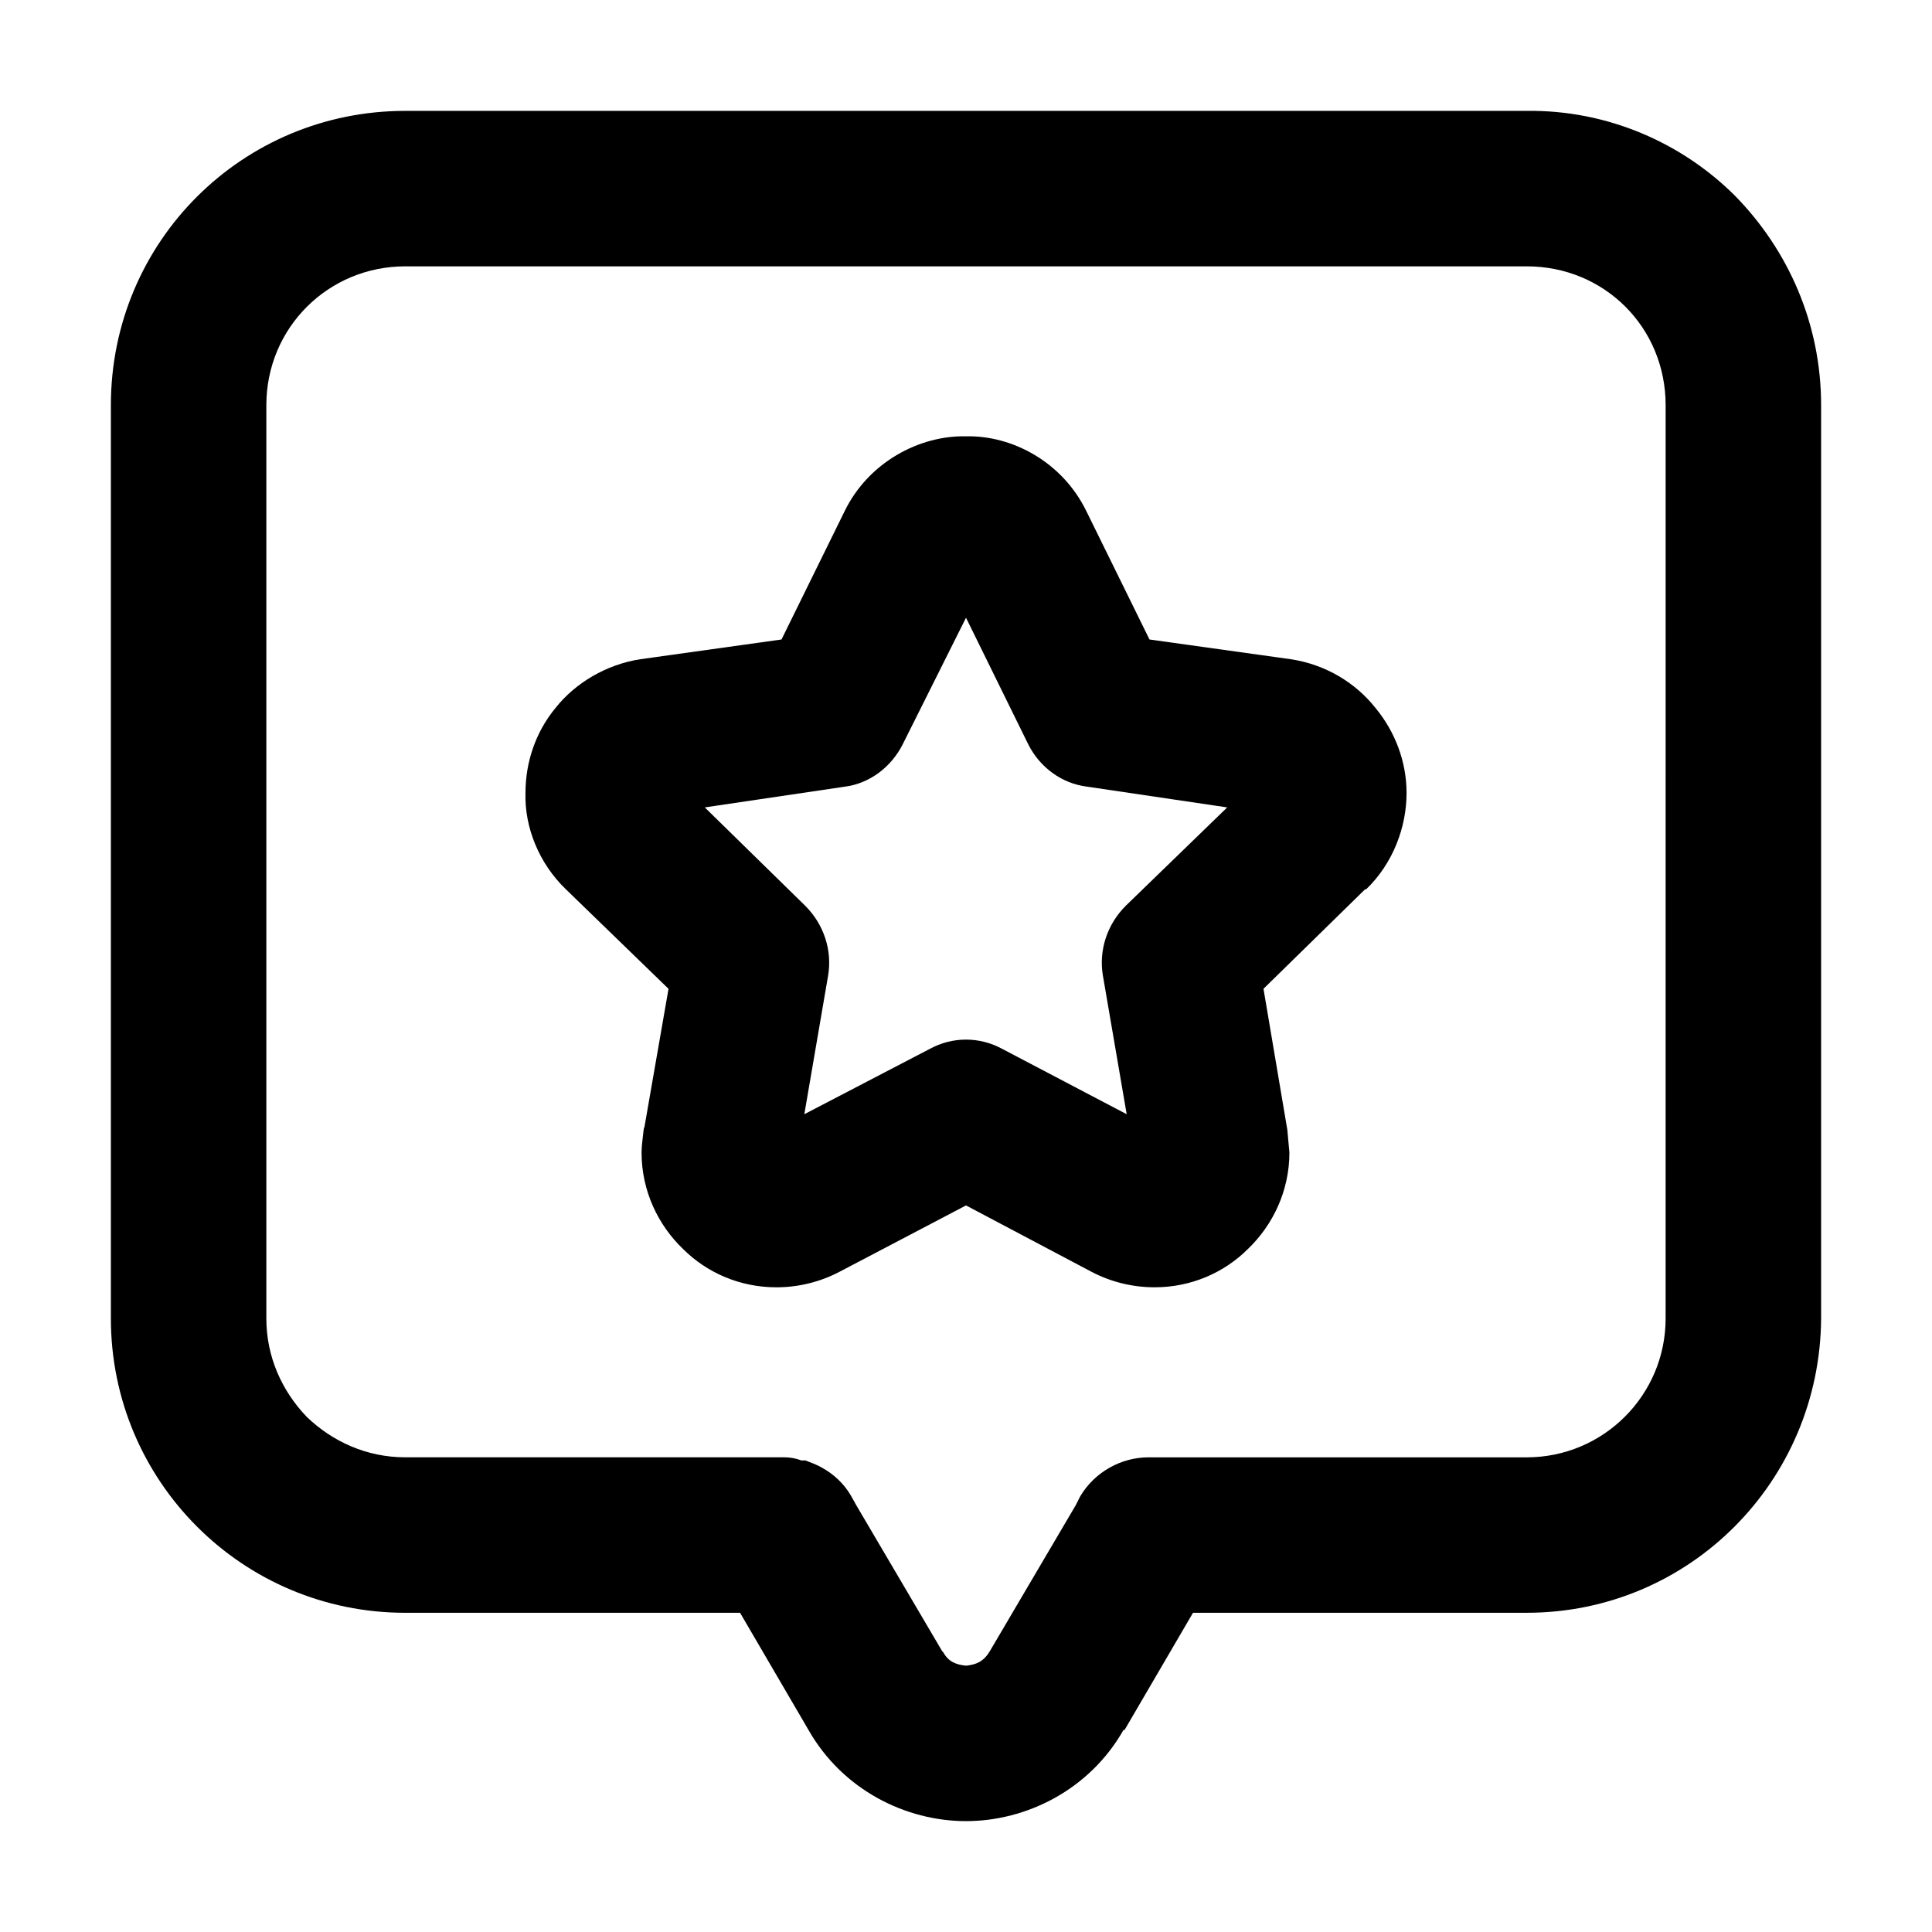
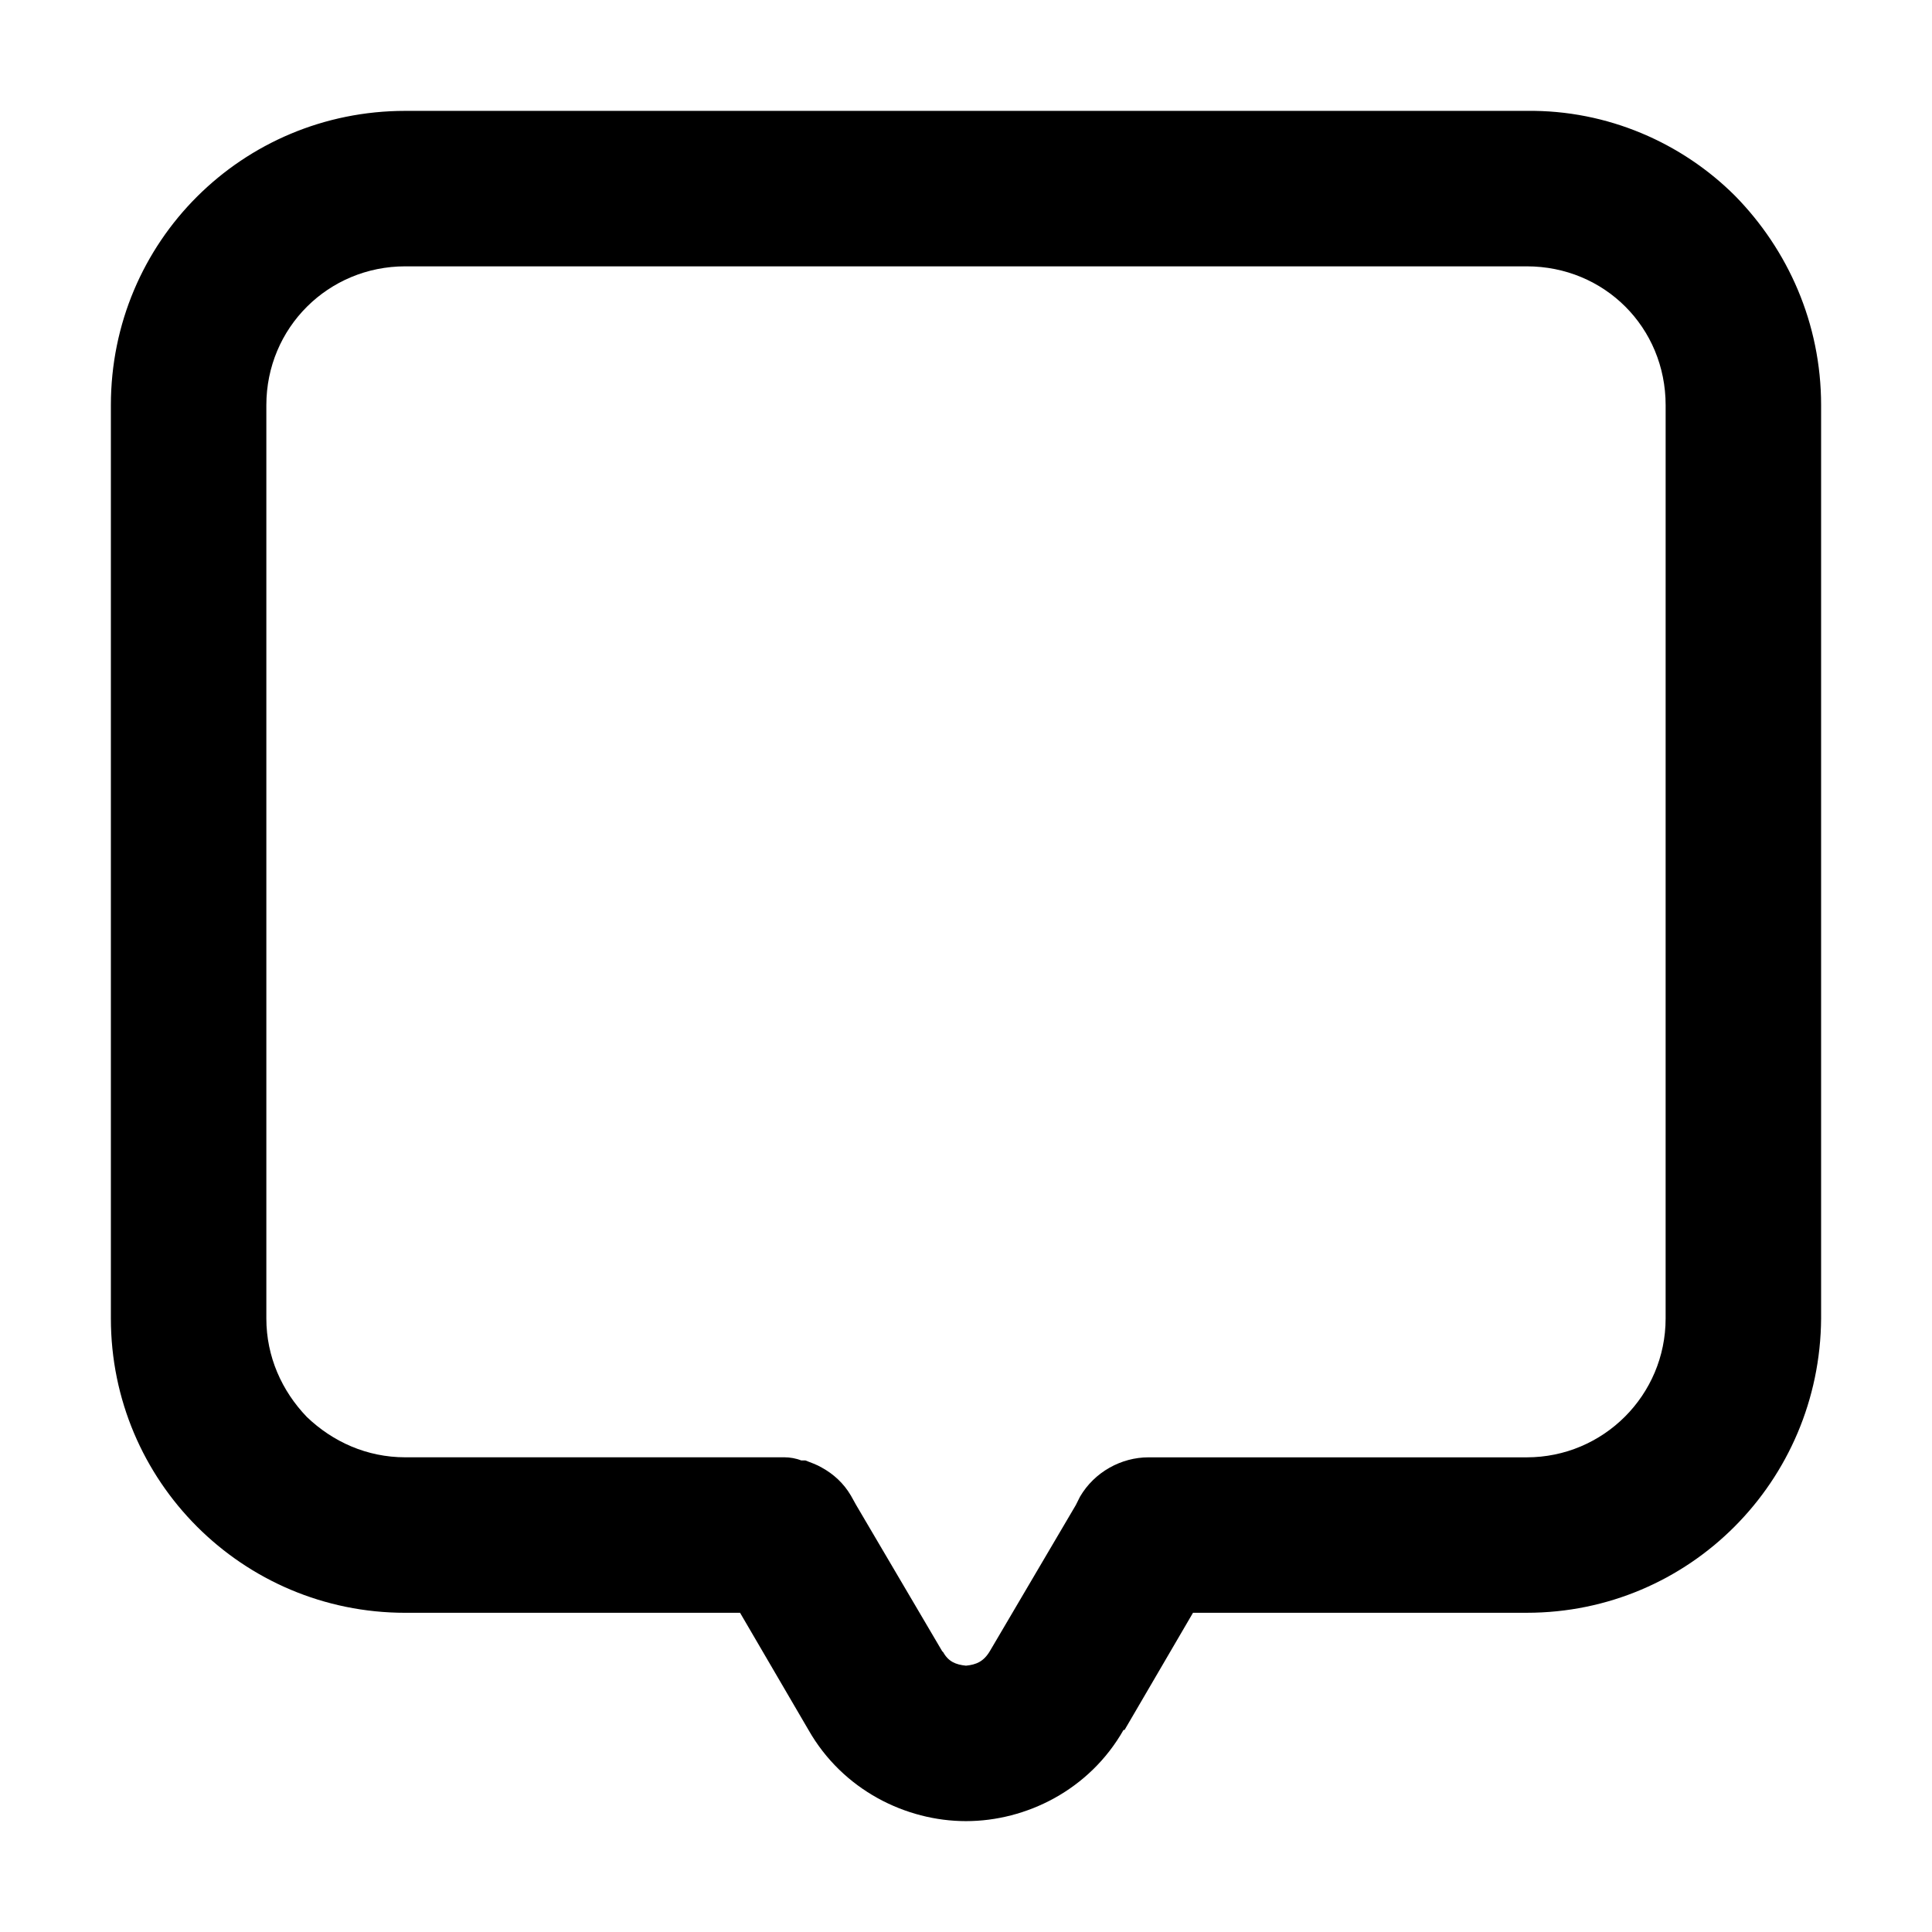
<svg xmlns="http://www.w3.org/2000/svg" fill="#000000" width="800px" height="800px" version="1.1" viewBox="144 144 512 512">
  <g>
-     <path d="m363.47 402.47-6.316 36.809 33.234-17.305c6.039-3.293 13.184-3.293 19.23 0l32.965 17.305-6.316-36.809c-1.098-6.594 1.098-13.461 6.039-18.402l26.918-26.098-37.086-5.492c-6.867-0.828-12.637-5.219-15.66-11.262l-16.477-33.512-16.758 33.512c-3.023 6.039-8.793 10.438-15.383 11.262l-37.086 5.492 26.648 26.098c4.941 4.945 7.144 11.812 6.047 18.402zm-12.363-89 16.758-34.062c6.316-12.914 19.781-20.051 32.137-19.781 12.359-0.277 25.547 6.867 31.867 19.781l16.758 34.062 37.359 5.219c9.34 1.375 17.305 6.316 22.523 12.914 5.219 6.316 8.242 14.281 8.242 22.523 0 9.062-3.57 18.68-10.711 25.547h-0.277l-26.926 26.367 6.316 37.359 0.551 6.039c0 10.16-4.394 19.23-10.988 25.547-6.316 6.316-15.109 10.16-24.723 10.16-5.769 0-11.539-1.375-16.758-4.121l-33.234-17.574-33.512 17.578c-5.219 2.746-10.988 4.121-16.758 4.121-9.613 0-18.402-3.844-24.723-10.16-6.594-6.316-10.988-15.383-10.988-25.547 0-1.648 0.277-3.57 0.551-6.039 0-0.277 0.277-0.828 0.277-1.098l6.316-36.258-27.195-26.371c-7.144-6.867-10.988-16.48-10.711-25.547 0-8.242 2.746-16.207 7.965-22.523 5.219-6.594 13.461-11.539 22.523-12.914z" />
    <path d="m361.82 532.95c3.023 1.648 5.769 4.121 7.691 7.418l1.375 2.473 22.797 38.734 0.277 0.277c1.375 2.473 3.293 3.293 6.039 3.57 2.746-0.277 4.672-1.098 6.316-3.844l22.797-38.734 1.098-2.195c3.844-6.594 10.988-10.438 18.129-10.438h100.26c20.328 0 36.809-16.48 36.809-36.809l0.004-242.01c0-20.602-16.207-36.809-36.809-36.809h-297.21c-20.328 0-36.809 16.207-36.809 36.809v242c0 10.16 4.121 19.23 10.711 26.098 6.867 6.594 15.93 10.711 26.098 10.711h100.54c1.375 0 3.023 0.277 4.394 0.828h1.098c1.379 0.547 3.027 1.098 4.398 1.918zm38.184 93.668c-15.93 0-32.688-8.242-41.75-24.172l-18.129-31.039h-88.73c-43.125 0-78.012-34.883-78.012-78.012v-242c0-43.402 34.883-78.012 78.012-78.012h297.21c21.426-0.277 41.203 8.516 55.211 22.523 14.012 14.281 22.797 33.785 22.797 55.484v242c-0.277 43.125-34.883 78.012-78.012 78.012l-88.445 0.004-18.129 31.039h-0.277c-9.059 15.934-25.816 24.172-41.746 24.172z" />
  </g>
</svg>